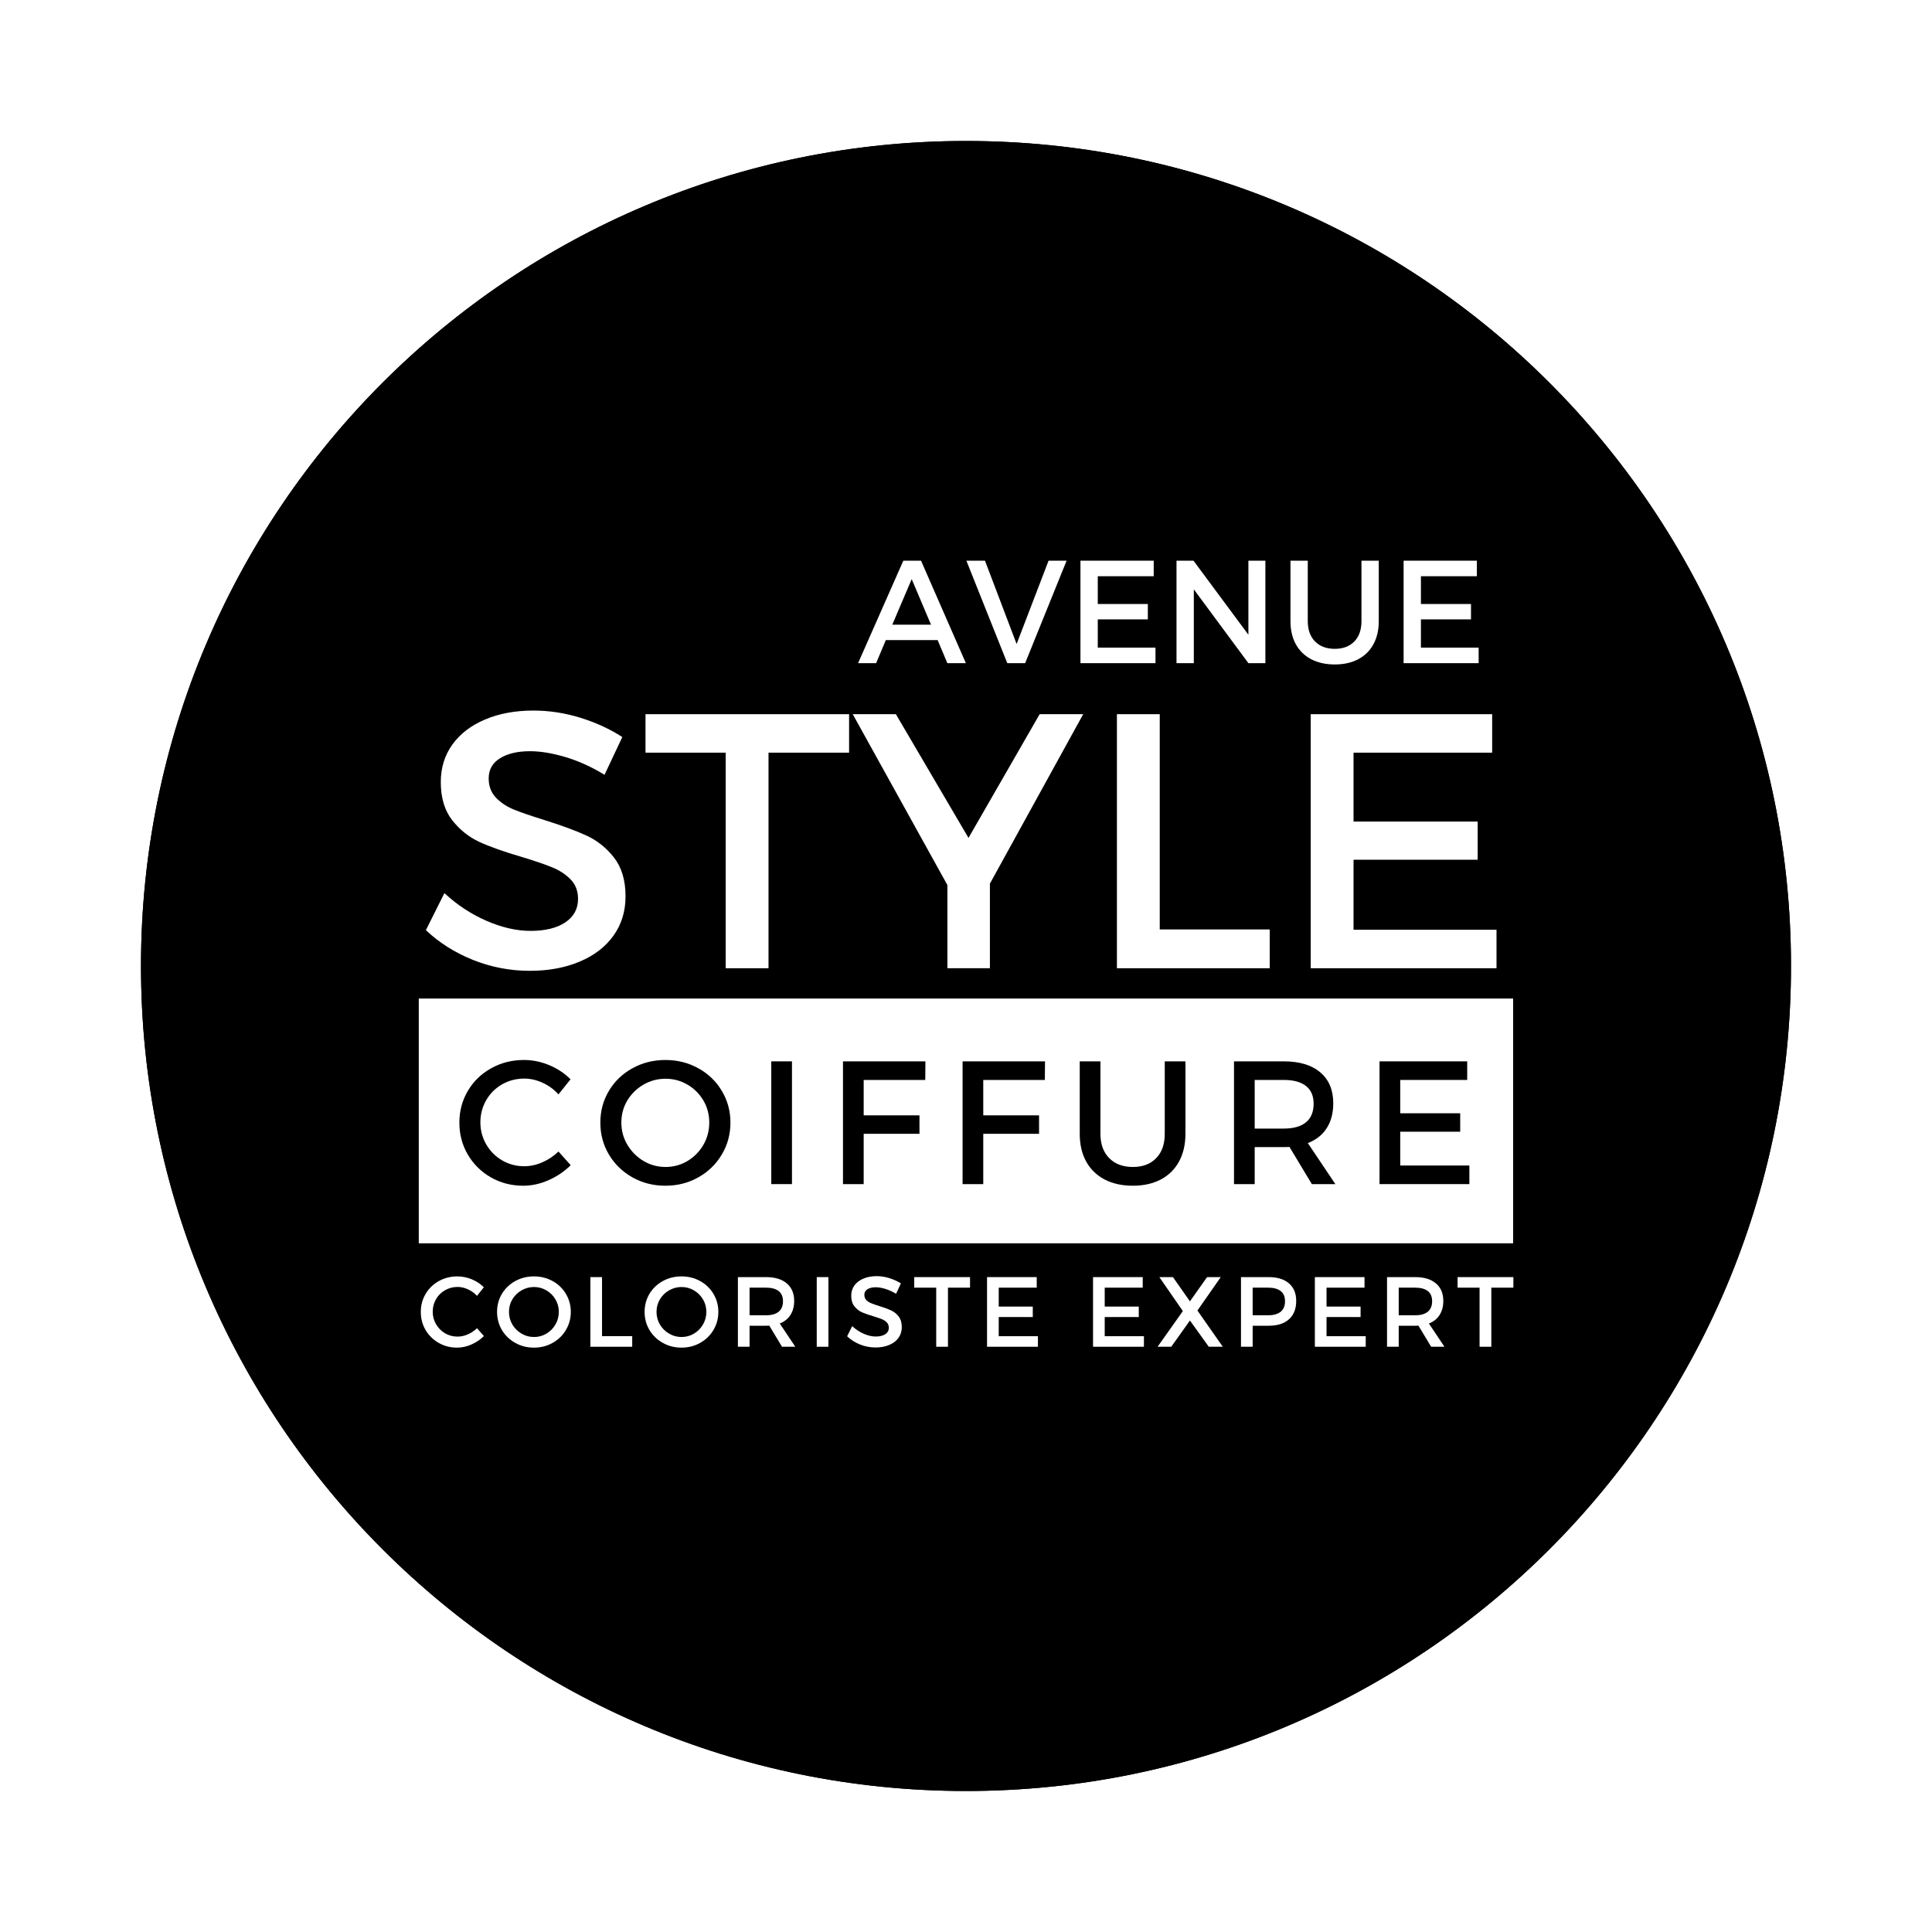
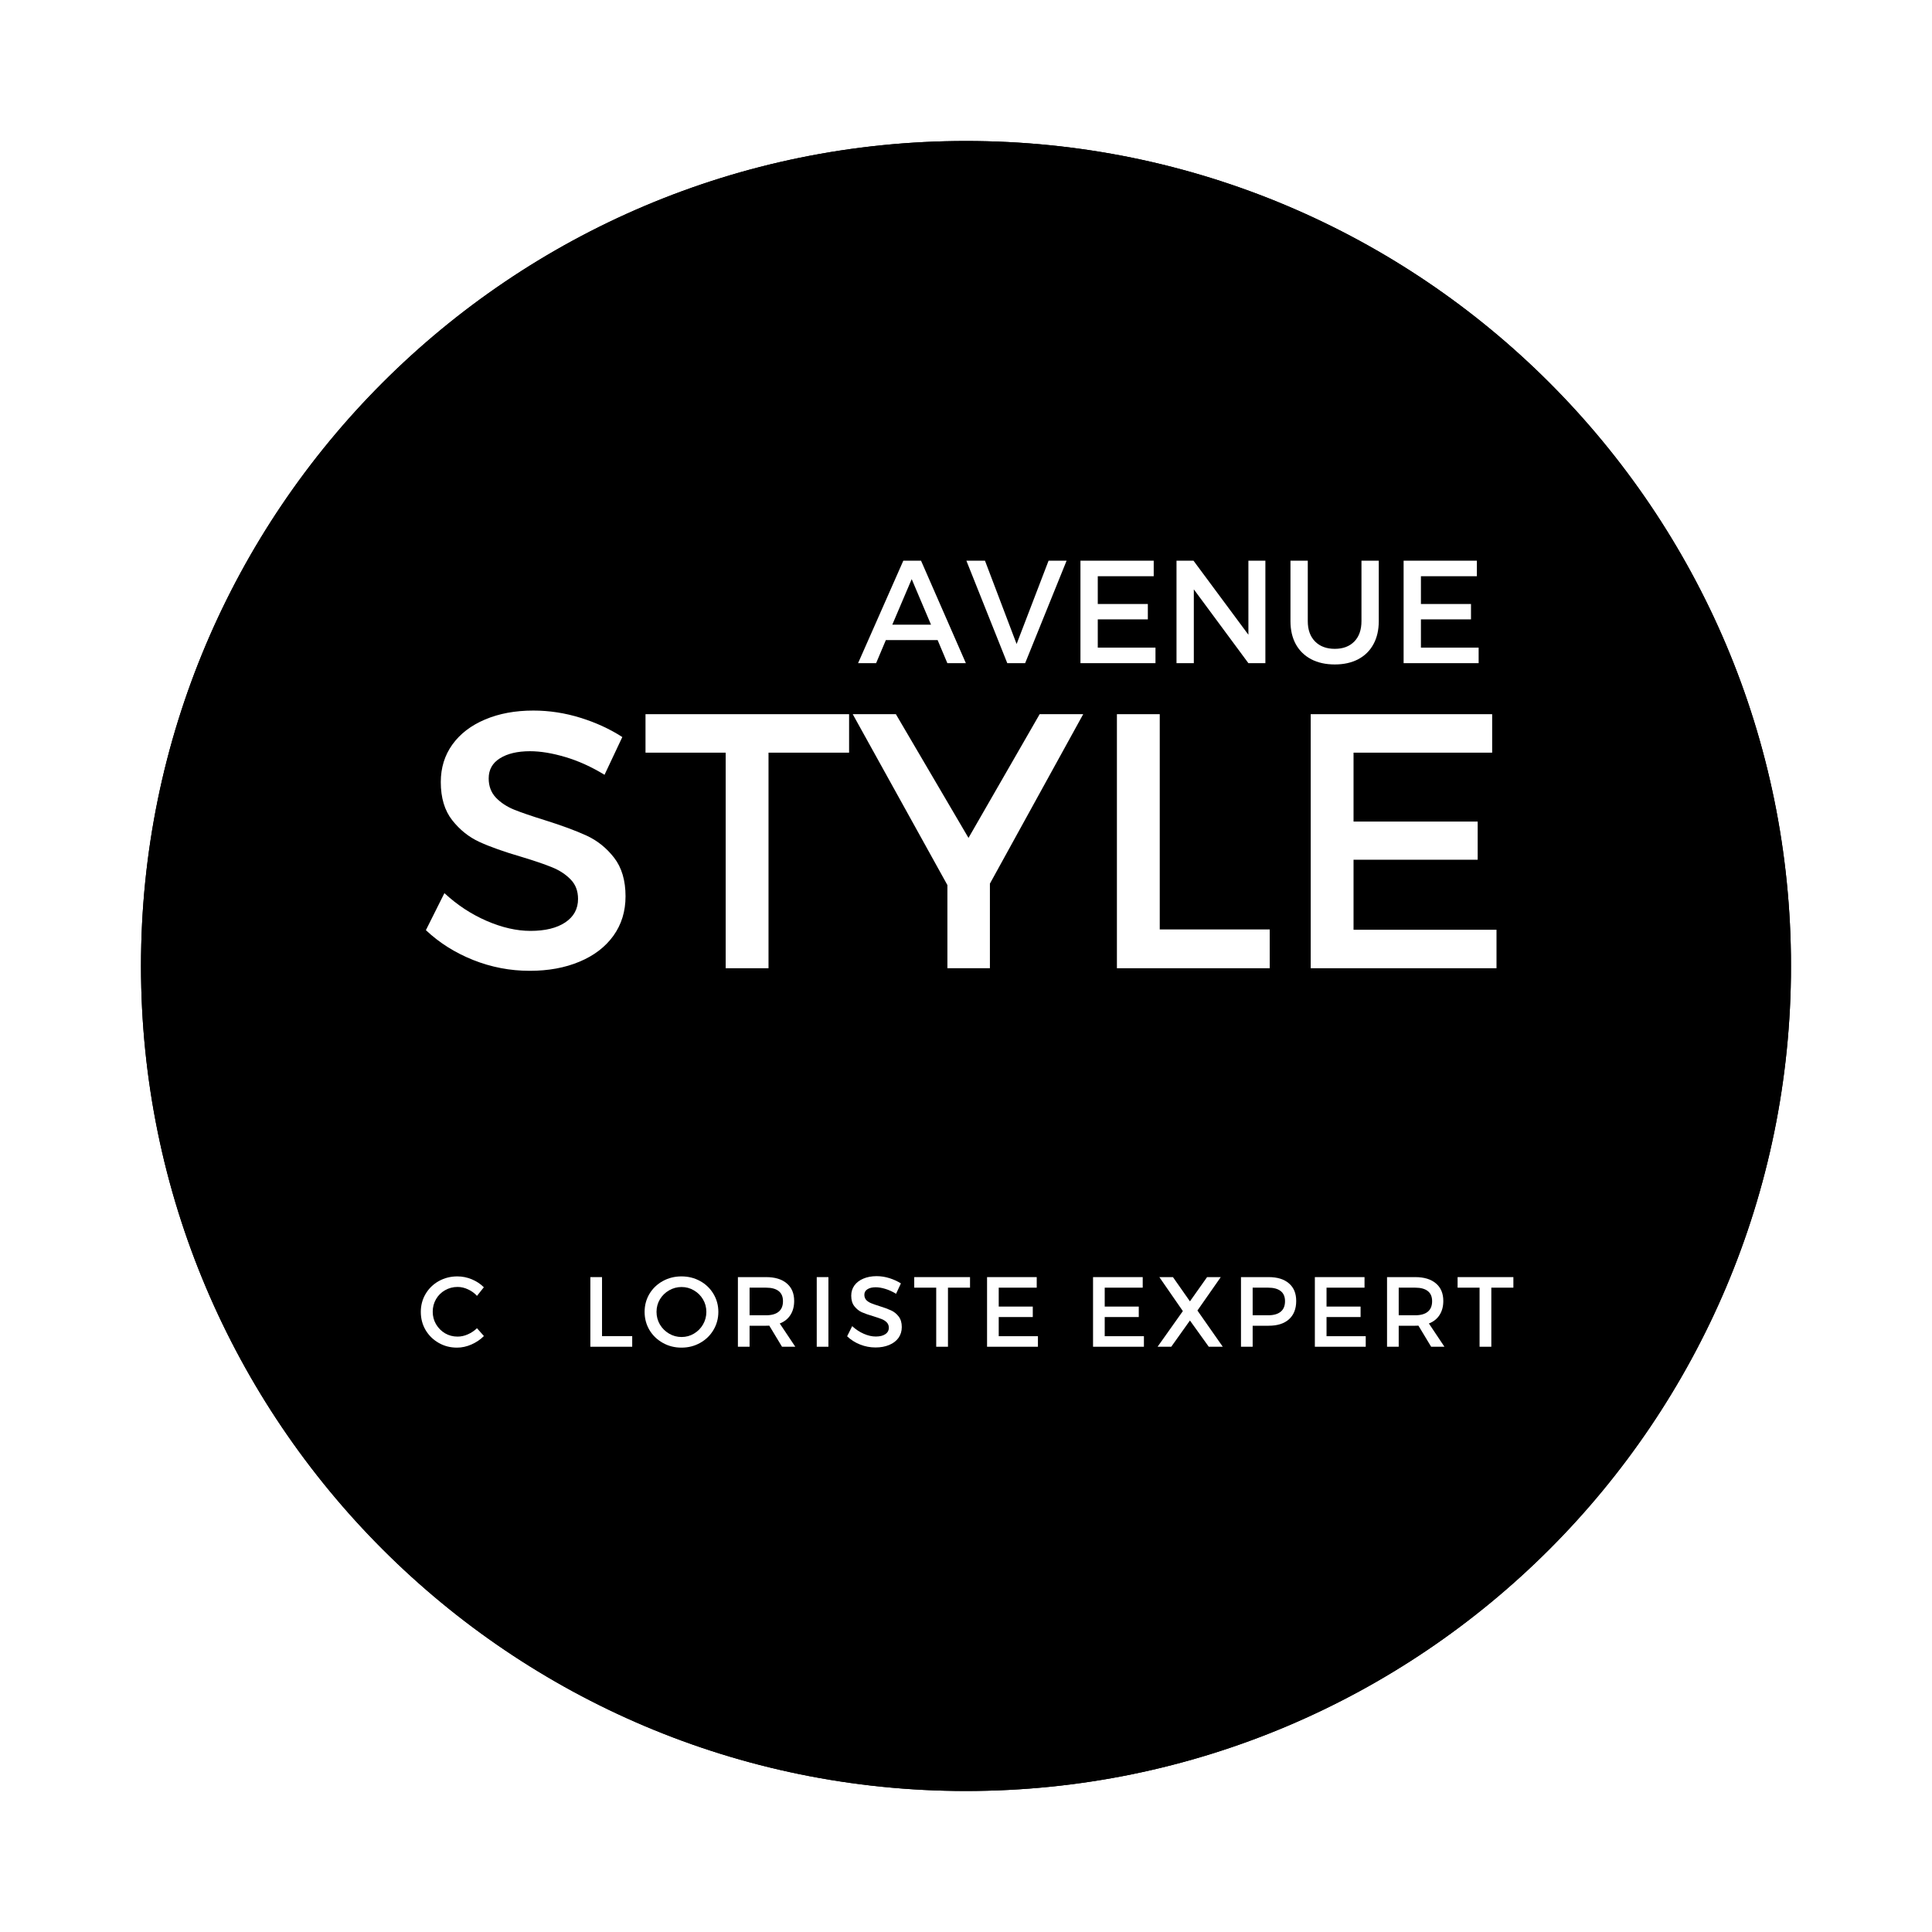
<svg xmlns="http://www.w3.org/2000/svg" width="500" zoomAndPan="magnify" viewBox="0 0 375 375" height="500" preserveAspectRatio="xMidYMid meet" version="1.0">
  <defs>
    <g />
    <clipPath id="cf0f6152fb">
      <path d="M 27.367 27.367 L 347.633 27.367 L 347.633 347.633 L 27.367 347.633 Z M 27.367 27.367 " clip-rule="nonzero" />
    </clipPath>
    <clipPath id="c12ecb73aa">
      <path d="M 187.5 27.367 C 99.062 27.367 27.367 99.062 27.367 187.5 C 27.367 275.938 99.062 347.633 187.5 347.633 C 275.938 347.633 347.633 275.938 347.633 187.5 C 347.633 99.062 275.938 27.367 187.5 27.367 Z M 187.5 27.367 " clip-rule="nonzero" />
    </clipPath>
    <clipPath id="8a3bf5e9da">
      <path d="M 0.367 0.367 L 320.633 0.367 L 320.633 320.633 L 0.367 320.633 Z M 0.367 0.367 " clip-rule="nonzero" />
    </clipPath>
    <clipPath id="c4a62c89a3">
      <path d="M 160.5 0.367 C 72.062 0.367 0.367 72.062 0.367 160.5 C 0.367 248.938 72.062 320.633 160.5 320.633 C 248.938 320.633 320.633 248.938 320.633 160.5 C 320.633 72.062 248.938 0.367 160.5 0.367 Z M 160.5 0.367 " clip-rule="nonzero" />
    </clipPath>
    <clipPath id="d7db3034c7">
      <rect x="0" width="321" y="0" height="321" />
    </clipPath>
    <clipPath id="105c7c41f9">
      <path d="M 27.367 27.367 L 347.617 27.367 L 347.617 347.617 L 27.367 347.617 Z M 27.367 27.367 " clip-rule="nonzero" />
    </clipPath>
    <clipPath id="26e7aff719">
      <path d="M 187.496 27.367 C 99.059 27.367 27.367 99.059 27.367 187.496 C 27.367 275.938 99.059 347.629 187.496 347.629 C 275.938 347.629 347.629 275.938 347.629 187.496 C 347.629 99.059 275.938 27.367 187.496 27.367 Z M 187.496 27.367 " clip-rule="nonzero" />
    </clipPath>
    <clipPath id="12ef740fa4">
      <rect x="0" width="219" y="0" height="87" />
    </clipPath>
    <clipPath id="3f2f78bbc5">
      <rect x="0" width="127" y="0" height="37" />
    </clipPath>
    <clipPath id="69efb62c99">
      <rect x="0" width="216" y="0" height="25" />
    </clipPath>
    <clipPath id="10a1a05ae5">
      <path d="M 0.121 0.199 L 213 0.199 L 213 49 L 0.121 49 Z M 0.121 0.199 " clip-rule="nonzero" />
    </clipPath>
    <clipPath id="f0cb3eb768">
-       <rect x="0" width="214" y="0" height="50" />
-     </clipPath>
+       </clipPath>
  </defs>
  <rect x="-37.5" width="450" fill="#ffffff" y="-37.5" height="450" fill-opacity="1" />
  <rect x="-37.5" width="450" fill="#ffffff" y="-37.5" height="450" fill-opacity="1" />
  <g clip-path="url(#cf0f6152fb)">
    <g clip-path="url(#c12ecb73aa)">
      <g transform="matrix(1, 0, 0, 1, 27, 27)">
        <g clip-path="url(#d7db3034c7)">
          <g clip-path="url(#8a3bf5e9da)">
            <g clip-path="url(#c4a62c89a3)">
              <path fill="#000000" d="M 0.367 0.367 L 320.633 0.367 L 320.633 320.633 L 0.367 320.633 Z M 0.367 0.367 " fill-opacity="1" fill-rule="nonzero" />
            </g>
          </g>
        </g>
      </g>
    </g>
  </g>
  <g clip-path="url(#105c7c41f9)">
    <g clip-path="url(#26e7aff719)">
      <path stroke-linecap="butt" transform="matrix(0.75, 0, 0, 0.75, 27.367, 27.367)" fill="none" stroke-linejoin="miter" d="M 213.505 0 C 95.589 0 0 95.589 0 213.505 C 0 331.427 95.589 427.016 213.505 427.016 C 331.427 427.016 427.016 331.427 427.016 213.505 C 427.016 95.589 331.427 0 213.505 0 Z M 213.505 0 " stroke="#000000" stroke-width="2" stroke-opacity="1" stroke-miterlimit="4" />
    </g>
  </g>
  <g transform="matrix(1, 0, 0, 1, 78, 119)">
    <g clip-path="url(#12ef740fa4)">
      <g fill="#ffffff" fill-opacity="1">
        <g transform="translate(2.838, 68.935)">
          <g>
            <path d="M 36.5 -37.547 C 33.957 -39.098 31.414 -40.25 28.875 -41 C 26.344 -41.75 24.066 -42.125 22.047 -42.125 C 19.609 -42.125 17.66 -41.664 16.203 -40.75 C 14.742 -39.844 14.016 -38.539 14.016 -36.844 C 14.016 -35.344 14.484 -34.098 15.422 -33.109 C 16.367 -32.129 17.547 -31.352 18.953 -30.781 C 20.359 -30.219 22.332 -29.539 24.875 -28.75 C 28.207 -27.707 30.914 -26.707 33 -25.75 C 35.094 -24.789 36.879 -23.359 38.359 -21.453 C 39.836 -19.547 40.578 -17.047 40.578 -13.953 C 40.578 -11.035 39.789 -8.484 38.219 -6.297 C 36.645 -4.117 34.445 -2.441 31.625 -1.266 C 28.812 -0.086 25.598 0.5 21.984 0.5 C 18.18 0.5 14.516 -0.203 10.984 -1.609 C 7.461 -3.023 4.41 -4.953 1.828 -7.391 L 5.422 -14.578 C 7.91 -12.273 10.645 -10.477 13.625 -9.188 C 16.613 -7.895 19.445 -7.25 22.125 -7.25 C 24.988 -7.25 27.242 -7.801 28.891 -8.906 C 30.535 -10.008 31.359 -11.523 31.359 -13.453 C 31.359 -15.004 30.875 -16.27 29.906 -17.25 C 28.945 -18.238 27.738 -19.023 26.281 -19.609 C 24.82 -20.203 22.848 -20.875 20.359 -21.625 C 16.973 -22.613 14.258 -23.578 12.219 -24.516 C 10.176 -25.453 8.414 -26.859 6.938 -28.734 C 5.457 -30.617 4.719 -33.086 4.719 -36.141 C 4.719 -38.91 5.469 -41.336 6.969 -43.422 C 8.477 -45.516 10.594 -47.133 13.312 -48.281 C 16.039 -49.438 19.164 -50.016 22.688 -50.016 C 25.781 -50.016 28.832 -49.547 31.844 -48.609 C 34.852 -47.672 37.555 -46.426 39.953 -44.875 Z M 36.5 -37.547 " />
          </g>
        </g>
      </g>
      <g fill="#ffffff" fill-opacity="1">
        <g transform="translate(46.652, 68.935)">
          <g>
            <path d="M 0.641 -41.844 L 0.641 -49.312 L 40.156 -49.312 L 40.156 -41.844 L 24.516 -41.844 L 24.516 0 L 16.203 0 L 16.203 -41.844 Z M 0.641 -41.844 " />
          </g>
        </g>
      </g>
      <g fill="#ffffff" fill-opacity="1">
        <g transform="translate(87.437, 68.935)">
          <g>
            <path d="M 36.359 -49.312 L 44.812 -49.312 L 26.703 -16.422 L 26.703 0 L 18.453 0 L 18.453 -16.141 L 0.078 -49.312 L 8.453 -49.312 L 22.547 -25.297 Z M 36.359 -49.312 " />
          </g>
        </g>
      </g>
      <g fill="#ffffff" fill-opacity="1">
        <g transform="translate(132.309, 68.935)">
          <g>
            <path d="M 6.484 0 L 6.484 -49.312 L 14.797 -49.312 L 14.797 -7.531 L 36.141 -7.531 L 36.141 0 Z M 6.484 0 " />
          </g>
        </g>
      </g>
      <g fill="#ffffff" fill-opacity="1">
        <g transform="translate(169.924, 68.935)">
          <g>
            <path d="M 6.484 0 L 6.484 -49.312 L 41.703 -49.312 L 41.703 -41.844 L 14.797 -41.844 L 14.797 -28.469 L 38.891 -28.469 L 38.891 -21.062 L 14.797 -21.062 L 14.797 -7.469 L 42.547 -7.469 L 42.547 0 Z M 6.484 0 " />
          </g>
        </g>
      </g>
    </g>
  </g>
  <g transform="matrix(1, 0, 0, 1, 164, 102)">
    <g clip-path="url(#3f2f78bbc5)">
      <g fill="#ffffff" fill-opacity="1">
        <g transform="translate(2.522, 26.72)">
          <g>
            <path d="M 20.953 0 L 17.359 0 L 15.469 -4.484 L 5.422 -4.484 L 3.531 0 L 0.031 0 L 8.812 -19.891 L 12.25 -19.891 Z M 10.438 -16.312 L 6.672 -7.469 L 14.188 -7.469 Z M 10.438 -16.312 " />
          </g>
        </g>
      </g>
      <g fill="#ffffff" fill-opacity="1">
        <g transform="translate(23.496, 26.72)">
          <g>
            <path d="M 8.016 0 L 0.078 -19.891 L 3.688 -19.891 L 9.828 -3.719 L 16.031 -19.891 L 19.531 -19.891 L 11.484 0 Z M 8.016 0 " />
          </g>
        </g>
      </g>
      <g fill="#ffffff" fill-opacity="1">
        <g transform="translate(43.107, 26.72)">
          <g>
            <path d="M 2.609 0 L 2.609 -19.891 L 16.828 -19.891 L 16.828 -16.875 L 5.969 -16.875 L 5.969 -11.484 L 15.688 -11.484 L 15.688 -8.5 L 5.969 -8.5 L 5.969 -3.016 L 17.172 -3.016 L 17.172 0 Z M 2.609 0 " />
          </g>
        </g>
      </g>
      <g fill="#ffffff" fill-opacity="1">
        <g transform="translate(61.751, 26.72)">
          <g>
            <path d="M 16.562 -5.516 L 16.562 -19.891 L 19.859 -19.891 L 19.859 0 L 16.562 0 L 5.969 -14.328 L 5.969 0 L 2.609 0 L 2.609 -19.891 L 5.906 -19.891 Z M 16.562 -5.516 " />
          </g>
        </g>
      </g>
      <g fill="#ffffff" fill-opacity="1">
        <g transform="translate(84.26, 26.72)">
          <g>
            <path d="M 5.578 -8.156 C 5.578 -6.488 6.047 -5.176 6.984 -4.219 C 7.93 -3.258 9.211 -2.781 10.828 -2.781 C 12.422 -2.781 13.68 -3.254 14.609 -4.203 C 15.535 -5.148 16 -6.469 16 -8.156 L 16 -19.891 L 19.359 -19.891 L 19.359 -8.156 C 19.359 -6.438 19.016 -4.945 18.328 -3.688 C 17.648 -2.426 16.664 -1.453 15.375 -0.766 C 14.082 -0.086 12.566 0.25 10.828 0.25 C 9.066 0.25 7.535 -0.086 6.234 -0.766 C 4.941 -1.453 3.945 -2.426 3.25 -3.688 C 2.562 -4.945 2.219 -6.438 2.219 -8.156 L 2.219 -19.891 L 5.578 -19.891 Z M 5.578 -8.156 " />
          </g>
        </g>
      </g>
      <g fill="#ffffff" fill-opacity="1">
        <g transform="translate(105.831, 26.72)">
          <g>
            <path d="M 2.609 0 L 2.609 -19.891 L 16.828 -19.891 L 16.828 -16.875 L 5.969 -16.875 L 5.969 -11.484 L 15.688 -11.484 L 15.688 -8.5 L 5.969 -8.5 L 5.969 -3.016 L 17.172 -3.016 L 17.172 0 Z M 2.609 0 " />
          </g>
        </g>
      </g>
    </g>
  </g>
  <g transform="matrix(1, 0, 0, 1, 80, 243)">
    <g clip-path="url(#69efb62c99)">
      <g fill="#ffffff" fill-opacity="1">
        <g transform="translate(1.022, 18.403)">
          <g>
            <path d="M 11.562 -9.875 C 11.07 -10.414 10.488 -10.836 9.812 -11.141 C 9.145 -11.453 8.473 -11.609 7.797 -11.609 C 6.91 -11.609 6.098 -11.395 5.359 -10.969 C 4.617 -10.551 4.035 -9.973 3.609 -9.234 C 3.18 -8.492 2.969 -7.68 2.969 -6.797 C 2.969 -5.922 3.18 -5.113 3.609 -4.375 C 4.047 -3.633 4.629 -3.047 5.359 -2.609 C 6.098 -2.18 6.91 -1.969 7.797 -1.969 C 8.461 -1.969 9.125 -2.113 9.781 -2.406 C 10.445 -2.695 11.039 -3.094 11.562 -3.594 L 12.906 -2.078 C 12.219 -1.391 11.41 -0.844 10.484 -0.438 C 9.555 -0.031 8.625 0.172 7.688 0.172 C 6.383 0.172 5.195 -0.133 4.125 -0.75 C 3.051 -1.363 2.203 -2.195 1.578 -3.25 C 0.961 -4.312 0.656 -5.484 0.656 -6.766 C 0.656 -8.047 0.969 -9.211 1.594 -10.266 C 2.219 -11.316 3.07 -12.145 4.156 -12.75 C 5.25 -13.352 6.445 -13.656 7.75 -13.656 C 8.707 -13.656 9.641 -13.469 10.547 -13.094 C 11.453 -12.719 12.234 -12.203 12.891 -11.547 Z M 11.562 -9.875 " />
          </g>
        </g>
      </g>
      <g fill="#ffffff" fill-opacity="1">
        <g transform="translate(15.824, 18.403)">
          <g>
-             <path d="M 7.812 -13.656 C 9.133 -13.656 10.344 -13.352 11.438 -12.75 C 12.531 -12.145 13.391 -11.316 14.016 -10.266 C 14.648 -9.211 14.969 -8.047 14.969 -6.766 C 14.969 -5.484 14.648 -4.312 14.016 -3.25 C 13.391 -2.195 12.531 -1.363 11.438 -0.75 C 10.344 -0.133 9.133 0.172 7.812 0.172 C 6.488 0.172 5.281 -0.133 4.188 -0.75 C 3.094 -1.363 2.227 -2.195 1.594 -3.25 C 0.969 -4.312 0.656 -5.484 0.656 -6.766 C 0.656 -8.047 0.969 -9.211 1.594 -10.266 C 2.227 -11.316 3.094 -12.145 4.188 -12.75 C 5.281 -13.352 6.488 -13.656 7.812 -13.656 Z M 7.828 -11.594 C 6.953 -11.594 6.141 -11.375 5.391 -10.938 C 4.648 -10.508 4.062 -9.93 3.625 -9.203 C 3.188 -8.473 2.969 -7.66 2.969 -6.766 C 2.969 -5.879 3.188 -5.062 3.625 -4.312 C 4.07 -3.57 4.664 -2.984 5.406 -2.547 C 6.145 -2.109 6.953 -1.891 7.828 -1.891 C 8.703 -1.891 9.504 -2.109 10.234 -2.547 C 10.973 -2.984 11.555 -3.57 11.984 -4.312 C 12.422 -5.062 12.641 -5.879 12.641 -6.766 C 12.641 -7.66 12.422 -8.473 11.984 -9.203 C 11.555 -9.93 10.973 -10.508 10.234 -10.938 C 9.504 -11.375 8.703 -11.594 7.828 -11.594 Z M 7.828 -11.594 " />
-           </g>
+             </g>
        </g>
      </g>
      <g fill="#ffffff" fill-opacity="1">
        <g transform="translate(32.806, 18.403)">
          <g>
            <path d="M 1.781 0 L 1.781 -13.516 L 4.047 -13.516 L 4.047 -2.062 L 9.906 -2.062 L 9.906 0 Z M 1.781 0 " />
          </g>
        </g>
      </g>
      <g fill="#ffffff" fill-opacity="1">
        <g transform="translate(44.462, 18.403)">
          <g>
            <path d="M 7.812 -13.656 C 9.133 -13.656 10.344 -13.352 11.438 -12.75 C 12.531 -12.145 13.391 -11.316 14.016 -10.266 C 14.648 -9.211 14.969 -8.047 14.969 -6.766 C 14.969 -5.484 14.648 -4.312 14.016 -3.25 C 13.391 -2.195 12.531 -1.363 11.438 -0.75 C 10.344 -0.133 9.133 0.172 7.812 0.172 C 6.488 0.172 5.281 -0.133 4.188 -0.75 C 3.094 -1.363 2.227 -2.195 1.594 -3.25 C 0.969 -4.312 0.656 -5.484 0.656 -6.766 C 0.656 -8.047 0.969 -9.211 1.594 -10.266 C 2.227 -11.316 3.094 -12.145 4.188 -12.75 C 5.281 -13.352 6.488 -13.656 7.812 -13.656 Z M 7.828 -11.594 C 6.953 -11.594 6.141 -11.375 5.391 -10.938 C 4.648 -10.508 4.062 -9.93 3.625 -9.203 C 3.188 -8.473 2.969 -7.66 2.969 -6.766 C 2.969 -5.879 3.188 -5.062 3.625 -4.312 C 4.07 -3.57 4.664 -2.984 5.406 -2.547 C 6.145 -2.109 6.953 -1.891 7.828 -1.891 C 8.703 -1.891 9.504 -2.109 10.234 -2.547 C 10.973 -2.984 11.555 -3.57 11.984 -4.312 C 12.422 -5.062 12.641 -5.879 12.641 -6.766 C 12.641 -7.66 12.422 -8.473 11.984 -9.203 C 11.555 -9.93 10.973 -10.508 10.234 -10.938 C 9.504 -11.375 8.703 -11.594 7.828 -11.594 Z M 7.828 -11.594 " />
          </g>
        </g>
      </g>
      <g fill="#ffffff" fill-opacity="1">
        <g transform="translate(61.445, 18.403)">
          <g>
            <path d="M 12.922 0 L 10.344 0 L 7.875 -4.094 C 7.75 -4.082 7.539 -4.078 7.25 -4.078 L 4.047 -4.078 L 4.047 0 L 1.781 0 L 1.781 -13.516 L 7.25 -13.516 C 8.977 -13.516 10.316 -13.109 11.266 -12.297 C 12.223 -11.492 12.703 -10.359 12.703 -8.891 C 12.703 -7.816 12.457 -6.906 11.969 -6.156 C 11.488 -5.406 10.801 -4.859 9.906 -4.516 Z M 4.047 -6.109 L 7.25 -6.109 C 8.312 -6.109 9.125 -6.336 9.688 -6.797 C 10.25 -7.254 10.531 -7.938 10.531 -8.844 C 10.531 -9.719 10.25 -10.375 9.688 -10.812 C 9.125 -11.25 8.312 -11.469 7.25 -11.469 L 4.047 -11.469 Z M 4.047 -6.109 " />
          </g>
        </g>
      </g>
      <g fill="#ffffff" fill-opacity="1">
        <g transform="translate(76.748, 18.403)">
          <g>
            <path d="M 1.781 0 L 1.781 -13.516 L 4.047 -13.516 L 4.047 0 Z M 1.781 0 " />
          </g>
        </g>
      </g>
      <g fill="#ffffff" fill-opacity="1">
        <g transform="translate(83.927, 18.403)">
          <g>
            <path d="M 10 -10.281 C 9.301 -10.707 8.602 -11.023 7.906 -11.234 C 7.219 -11.441 6.598 -11.547 6.047 -11.547 C 5.367 -11.547 4.832 -11.414 4.438 -11.156 C 4.039 -10.906 3.844 -10.551 3.844 -10.094 C 3.844 -9.676 3.969 -9.332 4.219 -9.062 C 4.477 -8.801 4.801 -8.594 5.188 -8.438 C 5.57 -8.281 6.113 -8.094 6.812 -7.875 C 7.727 -7.594 8.473 -7.316 9.047 -7.047 C 9.617 -6.785 10.102 -6.395 10.5 -5.875 C 10.906 -5.352 11.109 -4.672 11.109 -3.828 C 11.109 -3.023 10.895 -2.32 10.469 -1.719 C 10.039 -1.125 9.438 -0.664 8.656 -0.344 C 7.883 -0.02 7.004 0.141 6.016 0.141 C 4.973 0.141 3.969 -0.051 3 -0.438 C 2.039 -0.82 1.207 -1.352 0.5 -2.031 L 1.484 -4 C 2.172 -3.363 2.922 -2.867 3.734 -2.516 C 4.547 -2.16 5.32 -1.984 6.062 -1.984 C 6.844 -1.984 7.457 -2.133 7.906 -2.438 C 8.363 -2.738 8.594 -3.156 8.594 -3.688 C 8.594 -4.113 8.457 -4.461 8.188 -4.734 C 7.926 -5.004 7.594 -5.219 7.188 -5.375 C 6.789 -5.531 6.254 -5.711 5.578 -5.922 C 4.648 -6.191 3.906 -6.453 3.344 -6.703 C 2.789 -6.961 2.312 -7.348 1.906 -7.859 C 1.5 -8.379 1.297 -9.062 1.297 -9.906 C 1.297 -10.656 1.5 -11.316 1.906 -11.891 C 2.32 -12.461 2.898 -12.906 3.641 -13.219 C 4.391 -13.539 5.25 -13.703 6.219 -13.703 C 7.062 -13.703 7.895 -13.57 8.719 -13.312 C 9.539 -13.051 10.281 -12.711 10.938 -12.297 Z M 10 -10.281 " />
          </g>
        </g>
      </g>
      <g fill="#ffffff" fill-opacity="1">
        <g transform="translate(97.281, 18.403)">
          <g>
            <path d="M 0.172 -11.469 L 0.172 -13.516 L 11 -13.516 L 11 -11.469 L 6.719 -11.469 L 6.719 0 L 4.438 0 L 4.438 -11.469 Z M 0.172 -11.469 " />
          </g>
        </g>
      </g>
      <g fill="#ffffff" fill-opacity="1">
        <g transform="translate(109.806, 18.403)">
          <g>
            <path d="M 1.781 0 L 1.781 -13.516 L 11.422 -13.516 L 11.422 -11.469 L 4.047 -11.469 L 4.047 -7.797 L 10.656 -7.797 L 10.656 -5.766 L 4.047 -5.766 L 4.047 -2.047 L 11.656 -2.047 L 11.656 0 Z M 1.781 0 " />
          </g>
        </g>
      </g>
      <g fill="#ffffff" fill-opacity="1">
        <g transform="translate(123.816, 18.403)">
          <g />
        </g>
      </g>
      <g fill="#ffffff" fill-opacity="1">
        <g transform="translate(130.378, 18.403)">
          <g>
            <path d="M 1.781 0 L 1.781 -13.516 L 11.422 -13.516 L 11.422 -11.469 L 4.047 -11.469 L 4.047 -7.797 L 10.656 -7.797 L 10.656 -5.766 L 4.047 -5.766 L 4.047 -2.047 L 11.656 -2.047 L 11.656 0 Z M 1.781 0 " />
          </g>
        </g>
      </g>
      <g fill="#ffffff" fill-opacity="1">
        <g transform="translate(144.388, 18.403)">
          <g>
            <path d="M 5.203 -6.922 L 0.641 -13.516 L 3.281 -13.516 L 6.578 -8.812 L 9.906 -13.516 L 12.562 -13.516 L 8.031 -7.031 L 12.953 0 L 10.234 0 L 6.578 -5.094 L 2.953 0 L 0.297 0 Z M 5.203 -6.922 " />
          </g>
        </g>
      </g>
      <g fill="#ffffff" fill-opacity="1">
        <g transform="translate(159.093, 18.403)">
          <g>
            <path d="M 7.156 -13.516 C 8.852 -13.516 10.164 -13.109 11.094 -12.297 C 12.031 -11.492 12.5 -10.359 12.5 -8.891 C 12.5 -7.359 12.031 -6.172 11.094 -5.328 C 10.164 -4.492 8.852 -4.078 7.156 -4.078 L 4.047 -4.078 L 4.047 0 L 1.781 0 L 1.781 -13.516 Z M 7.062 -6.109 C 8.113 -6.109 8.922 -6.336 9.484 -6.797 C 10.047 -7.254 10.328 -7.938 10.328 -8.844 C 10.328 -9.719 10.047 -10.375 9.484 -10.812 C 8.922 -11.25 8.113 -11.469 7.062 -11.469 L 4.047 -11.469 L 4.047 -6.109 Z M 7.062 -6.109 " />
          </g>
        </g>
      </g>
      <g fill="#ffffff" fill-opacity="1">
        <g transform="translate(173.432, 18.403)">
          <g>
            <path d="M 1.781 0 L 1.781 -13.516 L 11.422 -13.516 L 11.422 -11.469 L 4.047 -11.469 L 4.047 -7.797 L 10.656 -7.797 L 10.656 -5.766 L 4.047 -5.766 L 4.047 -2.047 L 11.656 -2.047 L 11.656 0 Z M 1.781 0 " />
          </g>
        </g>
      </g>
      <g fill="#ffffff" fill-opacity="1">
        <g transform="translate(187.442, 18.403)">
          <g>
            <path d="M 12.922 0 L 10.344 0 L 7.875 -4.094 C 7.75 -4.082 7.539 -4.078 7.25 -4.078 L 4.047 -4.078 L 4.047 0 L 1.781 0 L 1.781 -13.516 L 7.25 -13.516 C 8.977 -13.516 10.316 -13.109 11.266 -12.297 C 12.223 -11.492 12.703 -10.359 12.703 -8.891 C 12.703 -7.816 12.457 -6.906 11.969 -6.156 C 11.488 -5.406 10.801 -4.859 9.906 -4.516 Z M 4.047 -6.109 L 7.25 -6.109 C 8.312 -6.109 9.125 -6.336 9.688 -6.797 C 10.25 -7.254 10.531 -7.938 10.531 -8.844 C 10.531 -9.719 10.25 -10.375 9.688 -10.812 C 9.125 -11.25 8.312 -11.469 7.25 -11.469 L 4.047 -11.469 Z M 4.047 -6.109 " />
          </g>
        </g>
      </g>
      <g fill="#ffffff" fill-opacity="1">
        <g transform="translate(202.746, 18.403)">
          <g>
            <path d="M 0.172 -11.469 L 0.172 -13.516 L 11 -13.516 L 11 -11.469 L 6.719 -11.469 L 6.719 0 L 4.438 0 L 4.438 -11.469 Z M 0.172 -11.469 " />
          </g>
        </g>
      </g>
    </g>
  </g>
  <g transform="matrix(1, 0, 0, 1, 81, 193)">
    <g clip-path="url(#f0cb3eb768)">
      <g clip-path="url(#10a1a05ae5)">
        <path fill="#ffffff" d="M 0.285 0.816 L 212.695 0.816 L 212.695 48.324 L 0.285 48.324 L 0.285 0.816 " fill-opacity="1" fill-rule="nonzero" />
      </g>
      <g fill="#000000" fill-opacity="1">
        <g transform="translate(7.008, 36.836)">
          <g>
-             <path d="M 20.391 -17.422 C 19.523 -18.379 18.5 -19.129 17.312 -19.672 C 16.133 -20.211 14.945 -20.484 13.75 -20.484 C 12.188 -20.484 10.75 -20.109 9.438 -19.359 C 8.133 -18.609 7.109 -17.582 6.359 -16.281 C 5.609 -14.977 5.234 -13.547 5.234 -11.984 C 5.234 -10.441 5.613 -9.016 6.375 -7.703 C 7.133 -6.398 8.16 -5.367 9.453 -4.609 C 10.754 -3.848 12.188 -3.469 13.75 -3.469 C 14.926 -3.469 16.098 -3.723 17.266 -4.234 C 18.43 -4.742 19.473 -5.441 20.391 -6.328 L 22.766 -3.672 C 21.535 -2.453 20.102 -1.484 18.469 -0.766 C 16.844 -0.047 15.203 0.312 13.547 0.312 C 11.254 0.312 9.16 -0.227 7.266 -1.312 C 5.367 -2.406 3.875 -3.883 2.781 -5.75 C 1.695 -7.613 1.156 -9.676 1.156 -11.938 C 1.156 -14.188 1.703 -16.238 2.797 -18.094 C 3.898 -19.957 5.41 -21.422 7.328 -22.484 C 9.242 -23.555 11.363 -24.094 13.688 -24.094 C 15.363 -24.094 17 -23.758 18.594 -23.094 C 20.195 -22.426 21.578 -21.508 22.734 -20.344 Z M 20.391 -17.422 " />
-           </g>
+             </g>
        </g>
      </g>
      <g fill="#000000" fill-opacity="1">
        <g transform="translate(34.371, 36.836)">
          <g>
            <path d="M 13.781 -24.094 C 16.113 -24.094 18.242 -23.555 20.172 -22.484 C 22.109 -21.422 23.629 -19.957 24.734 -18.094 C 25.848 -16.238 26.406 -14.188 26.406 -11.938 C 26.406 -9.676 25.848 -7.613 24.734 -5.75 C 23.629 -3.883 22.109 -2.406 20.172 -1.312 C 18.242 -0.227 16.113 0.312 13.781 0.312 C 11.445 0.312 9.312 -0.227 7.375 -1.312 C 5.445 -2.406 3.926 -3.883 2.812 -5.75 C 1.707 -7.613 1.156 -9.676 1.156 -11.938 C 1.156 -14.188 1.707 -16.238 2.812 -18.094 C 3.926 -19.957 5.445 -21.422 7.375 -22.484 C 9.312 -23.555 11.445 -24.094 13.781 -24.094 Z M 13.812 -20.453 C 12.27 -20.453 10.844 -20.07 9.531 -19.312 C 8.219 -18.551 7.172 -17.523 6.391 -16.234 C 5.617 -14.941 5.234 -13.508 5.234 -11.938 C 5.234 -10.375 5.625 -8.938 6.406 -7.625 C 7.195 -6.312 8.242 -5.266 9.547 -4.484 C 10.848 -3.711 12.27 -3.328 13.812 -3.328 C 15.352 -3.328 16.77 -3.711 18.062 -4.484 C 19.363 -5.266 20.395 -6.312 21.156 -7.625 C 21.914 -8.938 22.297 -10.375 22.297 -11.938 C 22.297 -13.508 21.914 -14.941 21.156 -16.234 C 20.395 -17.523 19.363 -18.551 18.062 -19.312 C 16.77 -20.07 15.352 -20.453 13.812 -20.453 Z M 13.812 -20.453 " />
          </g>
        </g>
      </g>
      <g fill="#000000" fill-opacity="1">
        <g transform="translate(65.58, 36.836)">
          <g>
            <path d="M 3.125 0 L 3.125 -23.828 L 7.141 -23.828 L 7.141 0 Z M 3.125 0 " />
          </g>
        </g>
      </g>
      <g fill="#000000" fill-opacity="1">
        <g transform="translate(79.499, 36.836)">
          <g>
            <path d="M 3.125 0 L 3.125 -23.828 L 19.125 -23.828 L 19.094 -20.219 L 7.141 -20.219 L 7.141 -13.344 L 17.969 -13.344 L 17.969 -9.766 L 7.141 -9.766 L 7.141 0 Z M 3.125 0 " />
          </g>
        </g>
      </g>
      <g fill="#000000" fill-opacity="1">
        <g transform="translate(102.71, 36.836)">
          <g>
            <path d="M 3.125 0 L 3.125 -23.828 L 19.125 -23.828 L 19.094 -20.219 L 7.141 -20.219 L 7.141 -13.344 L 17.969 -13.344 L 17.969 -9.766 L 7.141 -9.766 L 7.141 0 Z M 3.125 0 " />
          </g>
        </g>
      </g>
      <g fill="#000000" fill-opacity="1">
        <g transform="translate(125.921, 36.836)">
          <g>
            <path d="M 6.672 -9.766 C 6.672 -7.766 7.238 -6.191 8.375 -5.047 C 9.508 -3.898 11.039 -3.328 12.969 -3.328 C 14.875 -3.328 16.379 -3.895 17.484 -5.031 C 18.598 -6.164 19.156 -7.742 19.156 -9.766 L 19.156 -23.828 L 23.172 -23.828 L 23.172 -9.766 C 23.172 -7.703 22.758 -5.914 21.938 -4.406 C 21.125 -2.895 19.945 -1.727 18.406 -0.906 C 16.863 -0.094 15.051 0.312 12.969 0.312 C 10.852 0.312 9.02 -0.094 7.469 -0.906 C 5.914 -1.727 4.723 -2.895 3.891 -4.406 C 3.066 -5.914 2.656 -7.703 2.656 -9.766 L 2.656 -23.828 L 6.672 -23.828 Z M 6.672 -9.766 " />
          </g>
        </g>
      </g>
      <g fill="#000000" fill-opacity="1">
        <g transform="translate(155.394, 36.836)">
          <g>
            <path d="M 22.797 0 L 18.234 0 L 13.891 -7.219 C 13.66 -7.195 13.297 -7.188 12.797 -7.188 L 7.141 -7.188 L 7.141 0 L 3.125 0 L 3.125 -23.828 L 12.797 -23.828 C 15.836 -23.828 18.195 -23.113 19.875 -21.688 C 21.551 -20.27 22.391 -18.27 22.391 -15.688 C 22.391 -13.781 21.961 -12.164 21.109 -10.844 C 20.266 -9.531 19.047 -8.57 17.453 -7.969 Z M 7.141 -10.781 L 12.797 -10.781 C 14.66 -10.781 16.086 -11.18 17.078 -11.984 C 18.078 -12.797 18.578 -14 18.578 -15.594 C 18.578 -17.133 18.078 -18.289 17.078 -19.062 C 16.086 -19.832 14.66 -20.219 12.797 -20.219 L 7.141 -20.219 Z M 7.141 -10.781 " />
          </g>
        </g>
      </g>
      <g fill="#000000" fill-opacity="1">
        <g transform="translate(183.642, 36.836)">
          <g>
-             <path d="M 3.125 0 L 3.125 -23.828 L 20.141 -23.828 L 20.141 -20.219 L 7.141 -20.219 L 7.141 -13.75 L 18.781 -13.75 L 18.781 -10.172 L 7.141 -10.172 L 7.141 -3.609 L 20.562 -3.609 L 20.562 0 Z M 3.125 0 " />
+             <path d="M 3.125 0 L 3.125 -23.828 L 20.141 -23.828 L 20.141 -20.219 L 7.141 -20.219 L 7.141 -13.75 L 18.781 -13.75 L 18.781 -10.172 L 7.141 -10.172 L 7.141 -3.609 L 20.562 0 Z M 3.125 0 " />
          </g>
        </g>
      </g>
    </g>
  </g>
</svg>